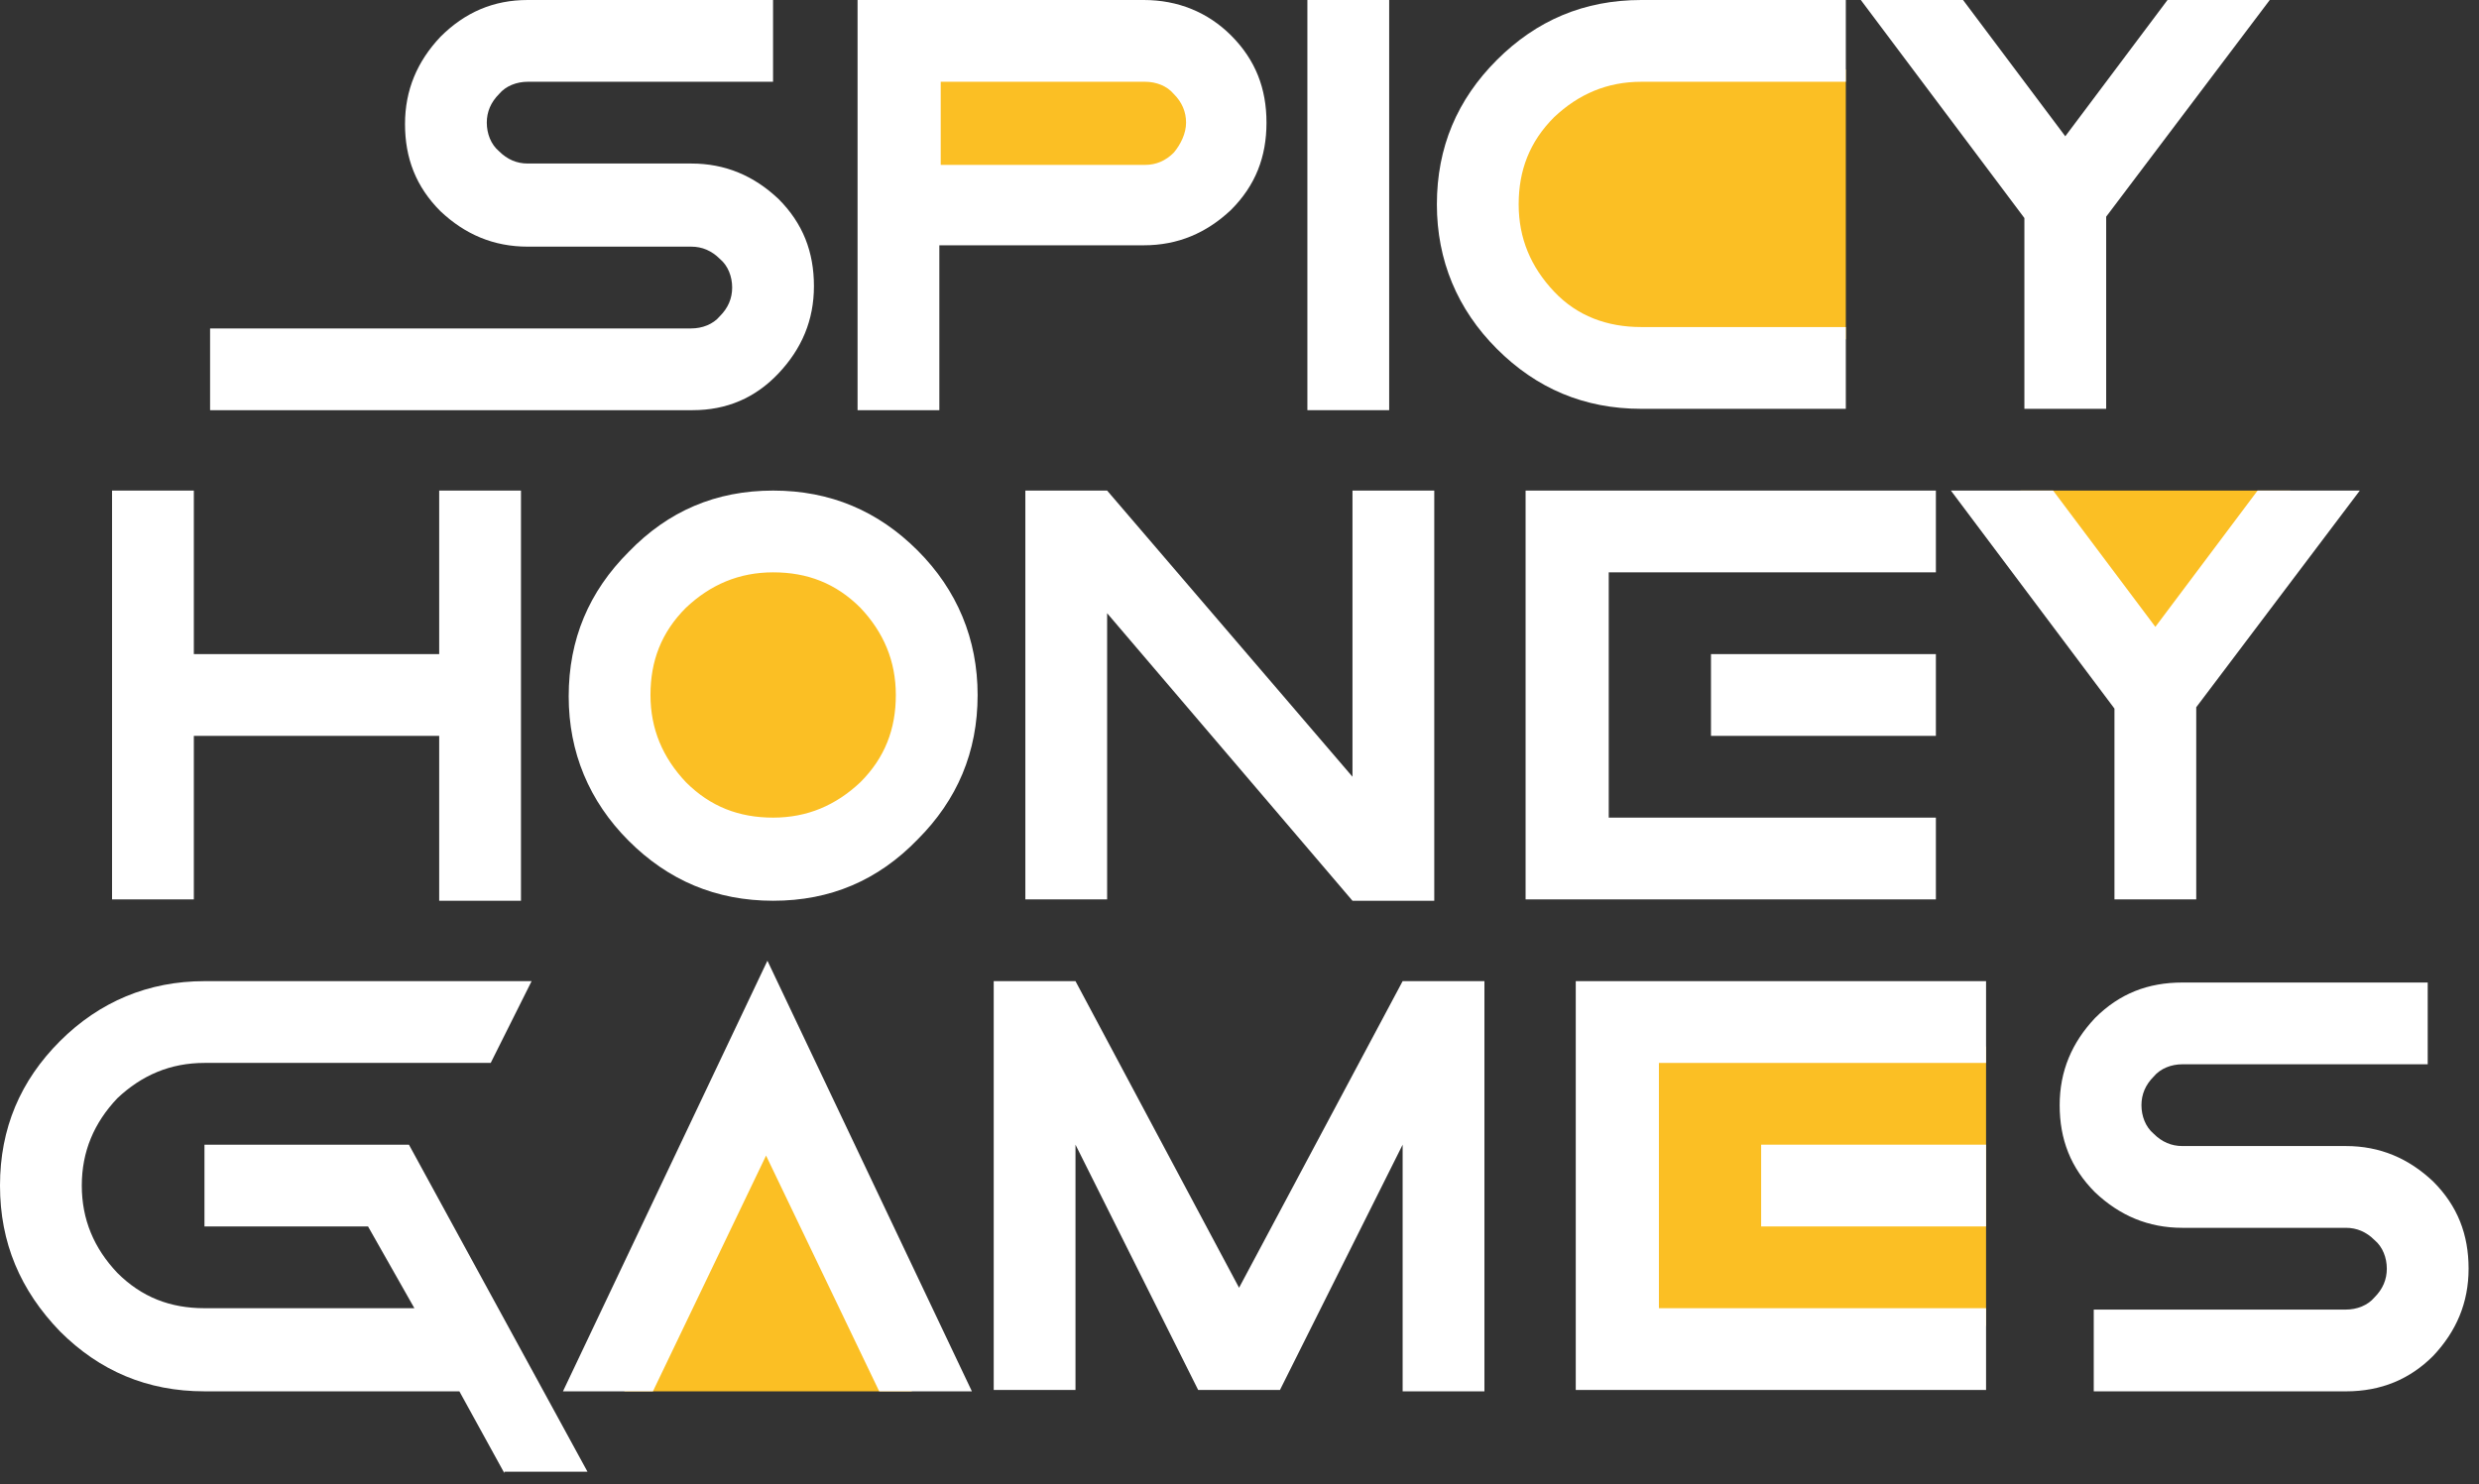
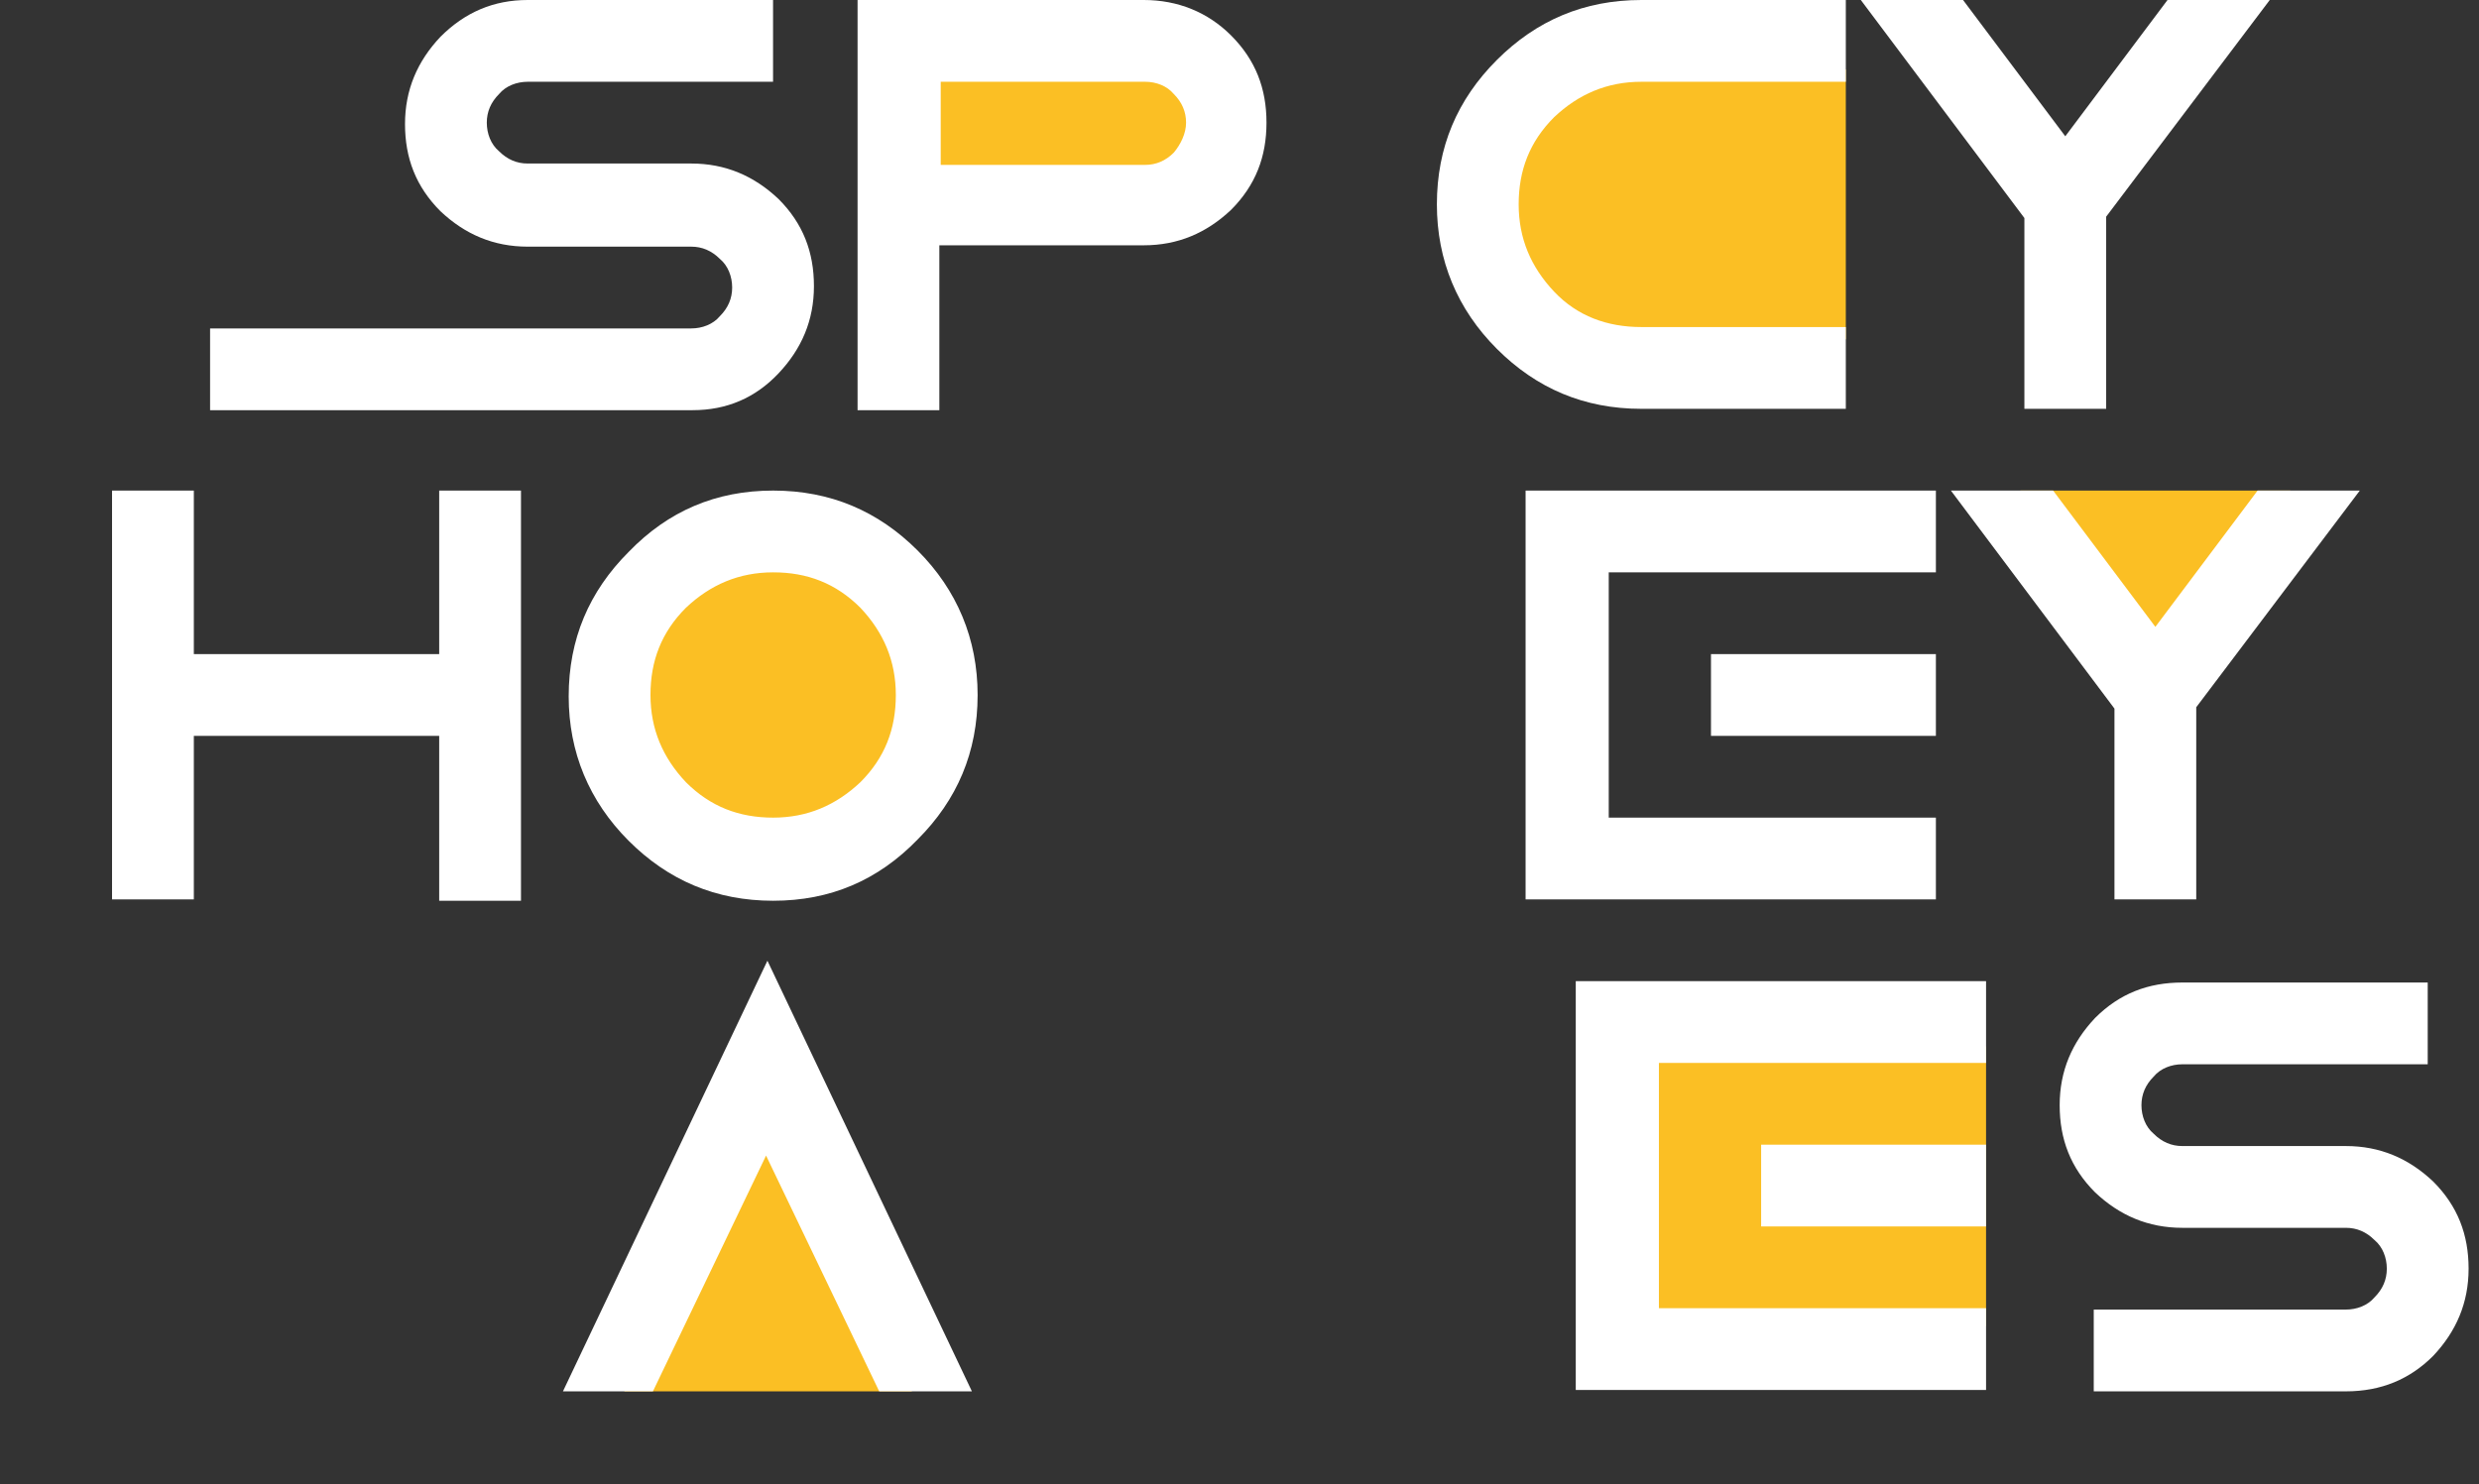
<svg xmlns="http://www.w3.org/2000/svg" width="177" height="106" viewBox="0 0 177 106" fill="none">
  <rect x="0" y="0" width="177" height="106" fill="#333333" stroke="none" />
  <path d="M85.659 11.29C84.977 11.971 84.102 12.36 83.128 12.36H65.026V5.158H83.031C84.004 5.158 84.88 5.548 85.561 6.229C86.243 6.91 86.632 7.786 86.632 8.759C86.632 9.733 86.34 10.608 85.659 11.29Z" fill="#FBBF24" />
  <path d="M131.791 4.963H115.732C113.105 4.963 110.769 5.936 108.92 7.785C107.07 9.635 106.097 11.97 106.097 14.598C106.097 17.226 107.07 19.562 108.92 21.411C110.769 23.26 113.105 24.233 115.732 24.233H131.791" fill="#FBBF24" />
  <path d="M49.453 29.295H15V23.456H49.356C50.135 23.456 50.913 23.164 51.4 22.58C51.984 21.996 52.276 21.314 52.276 20.536C52.276 19.757 51.984 18.979 51.4 18.492C50.816 17.908 50.135 17.616 49.356 17.616H37.677C35.244 17.616 33.2 16.74 31.448 15.085C29.696 13.334 28.918 11.29 28.918 8.857C28.918 6.424 29.794 4.38 31.448 2.628C33.2 0.876 35.244 0 37.677 0H55.196V5.84H37.677C36.898 5.84 36.12 6.132 35.633 6.715C35.049 7.299 34.757 7.981 34.757 8.759C34.757 9.538 35.049 10.316 35.633 10.803C36.217 11.387 36.898 11.679 37.677 11.679H49.356C51.789 11.679 53.833 12.555 55.585 14.21C57.337 15.961 58.115 18.005 58.115 20.438C58.115 22.872 57.239 24.915 55.585 26.667C53.93 28.419 51.886 29.295 49.453 29.295Z" fill="white" />
  <path d="M87.897 2.53C86.243 0.876 84.101 0 81.668 0H61.23V29.295H67.069V17.519H81.668C84.101 17.519 86.145 16.643 87.897 14.988C89.649 13.236 90.427 11.193 90.427 8.759C90.427 6.326 89.649 4.282 87.897 2.53ZM83.809 10.9C83.225 11.485 82.544 11.776 81.766 11.776H67.167V5.84H81.766C82.544 5.84 83.323 6.132 83.809 6.715C84.393 7.299 84.685 7.981 84.685 8.759C84.685 9.538 84.296 10.316 83.809 10.9Z" fill="white" />
-   <path d="M99.187 29.295H93.347V0H99.187V29.295Z" fill="white" />
  <path d="M117.192 23.358H131.791V29.198H117.192C113.104 29.198 109.698 27.738 106.876 24.915C104.053 22.093 102.593 18.589 102.593 14.599C102.593 10.511 104.053 7.105 106.876 4.282C109.698 1.46 113.104 0 117.192 0H131.791V5.84H117.192C114.759 5.84 112.715 6.715 110.963 8.37C109.211 10.122 108.433 12.166 108.433 14.599C108.433 17.032 109.309 19.076 110.963 20.828C112.618 22.58 114.759 23.358 117.192 23.358Z" fill="white" />
  <path d="M144.541 15.572L132.862 0H140.161L147.461 9.733L154.76 0H162.06L150.38 15.475V29.198H144.541V15.572Z" fill="white" />
  <path d="M144.256 35.037L153.892 47.884L163.527 35.037H144.256Z" fill="#FBBF24" />
  <path d="M55.203 61.12C58.414 61.12 61.042 60.049 63.281 57.811C65.519 55.572 66.59 52.847 66.59 49.733C66.59 46.521 65.519 43.893 63.281 41.655C61.042 39.416 58.317 38.346 55.203 38.346C51.991 38.346 49.363 39.416 47.124 41.655C44.886 43.796 43.815 46.521 43.815 49.636C43.815 52.847 44.886 55.475 47.124 57.714C49.363 59.952 51.991 61.12 55.203 61.12Z" fill="#FBBF24" />
  <path d="M13.84 52.556V64.235H8V35.037H13.84V46.716H31.358V35.037H37.198V64.332H31.358V52.556H13.84Z" fill="white" />
  <path d="M55.203 64.332C51.115 64.332 47.709 62.872 44.887 60.05C42.064 57.227 40.604 53.724 40.604 49.733C40.604 45.646 42.064 42.239 44.887 39.417C47.709 36.497 51.115 35.037 55.203 35.037C59.291 35.037 62.697 36.497 65.52 39.319C68.342 42.142 69.802 45.646 69.802 49.636C69.802 53.724 68.342 57.13 65.52 59.953C62.697 62.872 59.291 64.332 55.203 64.332ZM55.203 58.395C57.636 58.395 59.68 57.519 61.432 55.865C63.184 54.113 63.962 52.069 63.962 49.636C63.962 47.203 63.087 45.159 61.432 43.407C59.68 41.655 57.636 40.877 55.203 40.877C52.77 40.877 50.726 41.753 48.974 43.407C47.222 45.159 46.444 47.203 46.444 49.636C46.444 52.069 47.32 54.113 48.974 55.865C50.726 57.617 52.77 58.395 55.203 58.395Z" fill="white" />
-   <path d="M79.048 43.796V64.235H73.209V35.037H79.048L96.567 55.475V35.037H102.406V64.332H96.567L79.048 43.796Z" fill="white" />
  <path d="M138.222 35.037V40.877H114.864V58.395H138.222V64.235H108.927V35.037H138.222ZM138.222 52.556H122.164V46.716H138.222V52.556Z" fill="white" />
  <path d="M150.972 50.609L139.293 35.037H146.592L153.892 44.77L161.191 35.037H168.49L156.811 50.512V64.235H150.972V50.609Z" fill="white" />
  <path d="M141.804 74.746H115.234V94.698H141.804" fill="#FBBF24" />
  <path d="M65.111 99.369L54.794 77.86L44.575 99.369H65.111Z" fill="#FBBF24" />
-   <path d="M36.011 105.209L32.799 99.369H14.599C10.511 99.369 7.105 97.909 4.282 95.087C1.46 92.167 0 88.761 0 84.673C0 80.585 1.46 77.179 4.282 74.357C7.105 71.534 10.608 70.074 14.599 70.074H37.957L35.037 75.914H14.599C12.166 75.914 10.122 76.79 8.37 78.444C6.715 80.196 5.84 82.24 5.84 84.673C5.84 87.106 6.715 89.15 8.37 90.902C10.122 92.654 12.166 93.432 14.599 93.432H29.587L26.278 87.593H14.599V81.753H29.198L41.947 105.112H36.011V105.209Z" fill="white" />
  <path d="M40.195 99.369L54.794 68.614L69.393 99.369H62.775L54.697 82.532L46.619 99.369H40.195Z" fill="white" />
-   <path d="M76.79 81.753V99.272H70.951V70.074H76.79L88.469 91.972L100.148 70.074H105.988V99.369H100.148V81.753L91.389 99.272H85.55L76.79 81.753Z" fill="white" />
  <path d="M141.804 70.074V75.914H118.446V93.432H141.804V99.272H112.509V70.074H141.804ZM141.804 87.593H125.745V81.753H141.804V87.593Z" fill="white" />
  <path d="M167.498 99.37H149.493V93.53H167.498C168.277 93.53 169.055 93.238 169.542 92.654C170.126 92.07 170.418 91.389 170.418 90.61C170.418 89.832 170.126 89.053 169.542 88.567C168.958 87.983 168.277 87.691 167.498 87.691H155.819C153.386 87.691 151.342 86.815 149.59 85.16C147.838 83.408 147.06 81.364 147.06 78.931C147.06 76.498 147.935 74.454 149.59 72.702C151.342 70.951 153.386 70.172 155.819 70.172H173.338V76.011H155.819C155.04 76.011 154.262 76.303 153.775 76.887C153.191 77.471 152.899 78.153 152.899 78.931C152.899 79.71 153.191 80.488 153.775 80.975C154.359 81.559 155.04 81.851 155.819 81.851H167.498C169.931 81.851 171.975 82.727 173.727 84.382C175.479 86.133 176.257 88.177 176.257 90.61C176.257 93.043 175.381 95.087 173.727 96.839C172.072 98.494 170.028 99.37 167.498 99.37Z" fill="white" />
</svg>